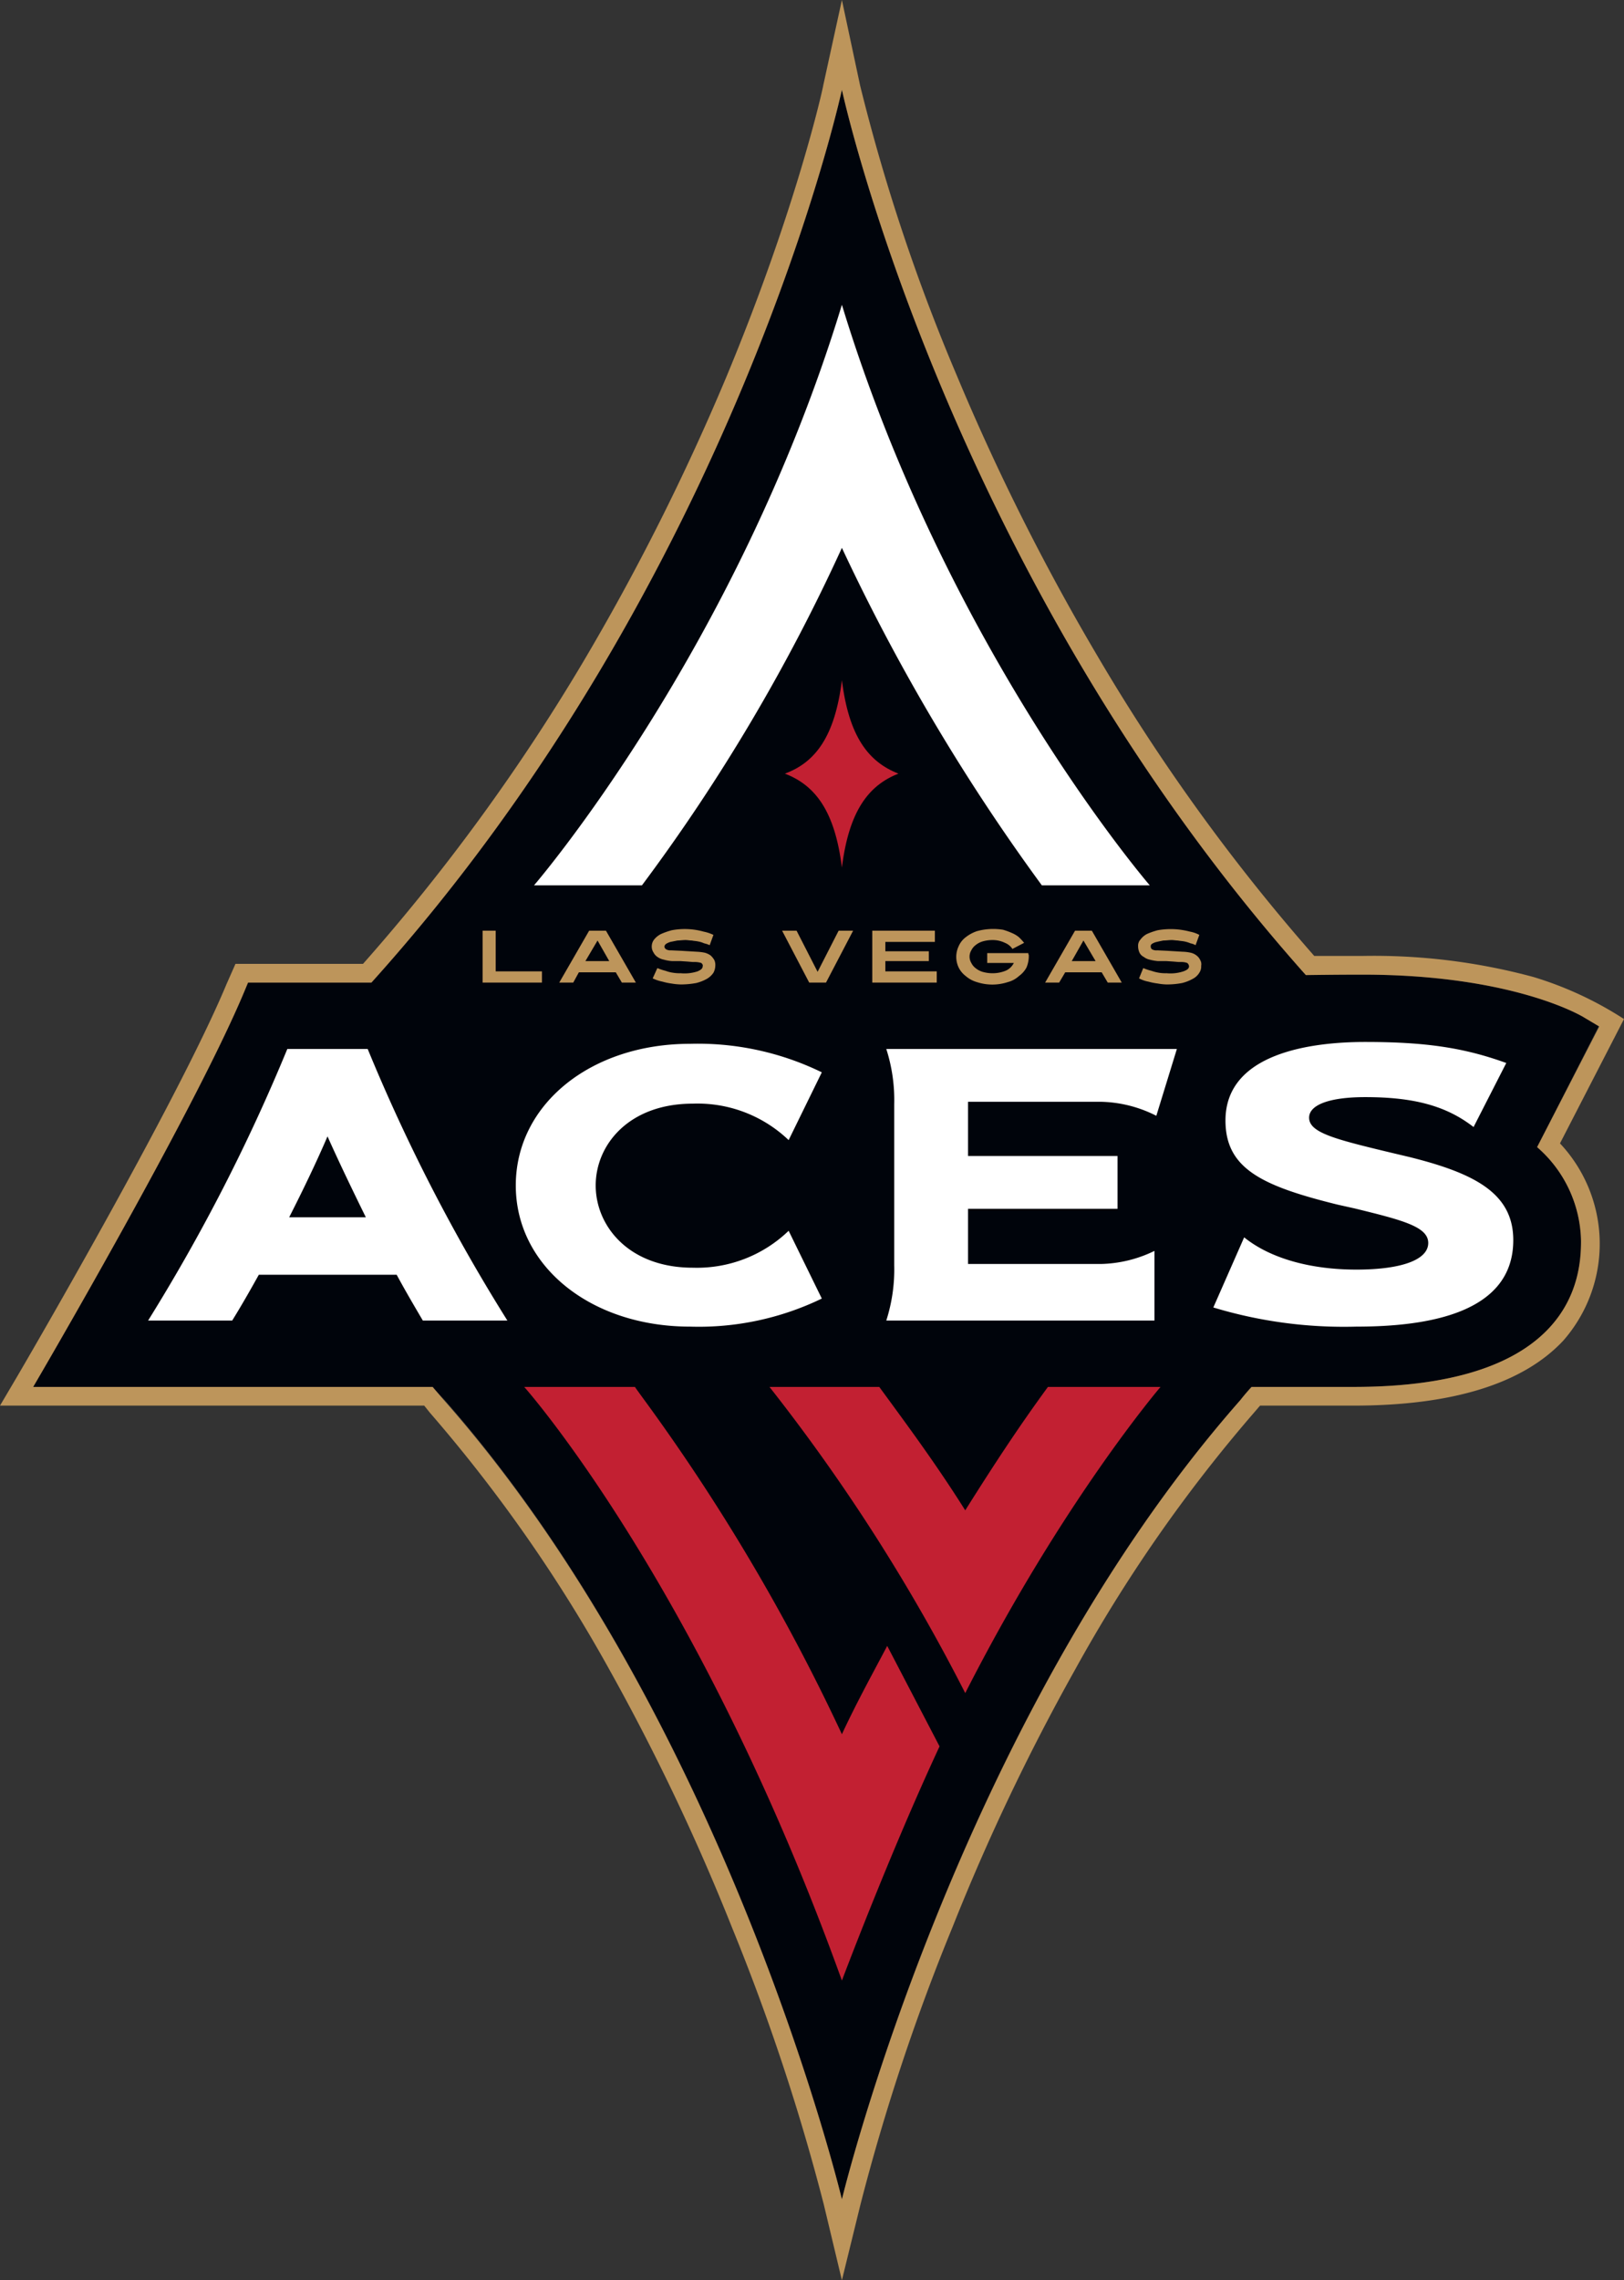
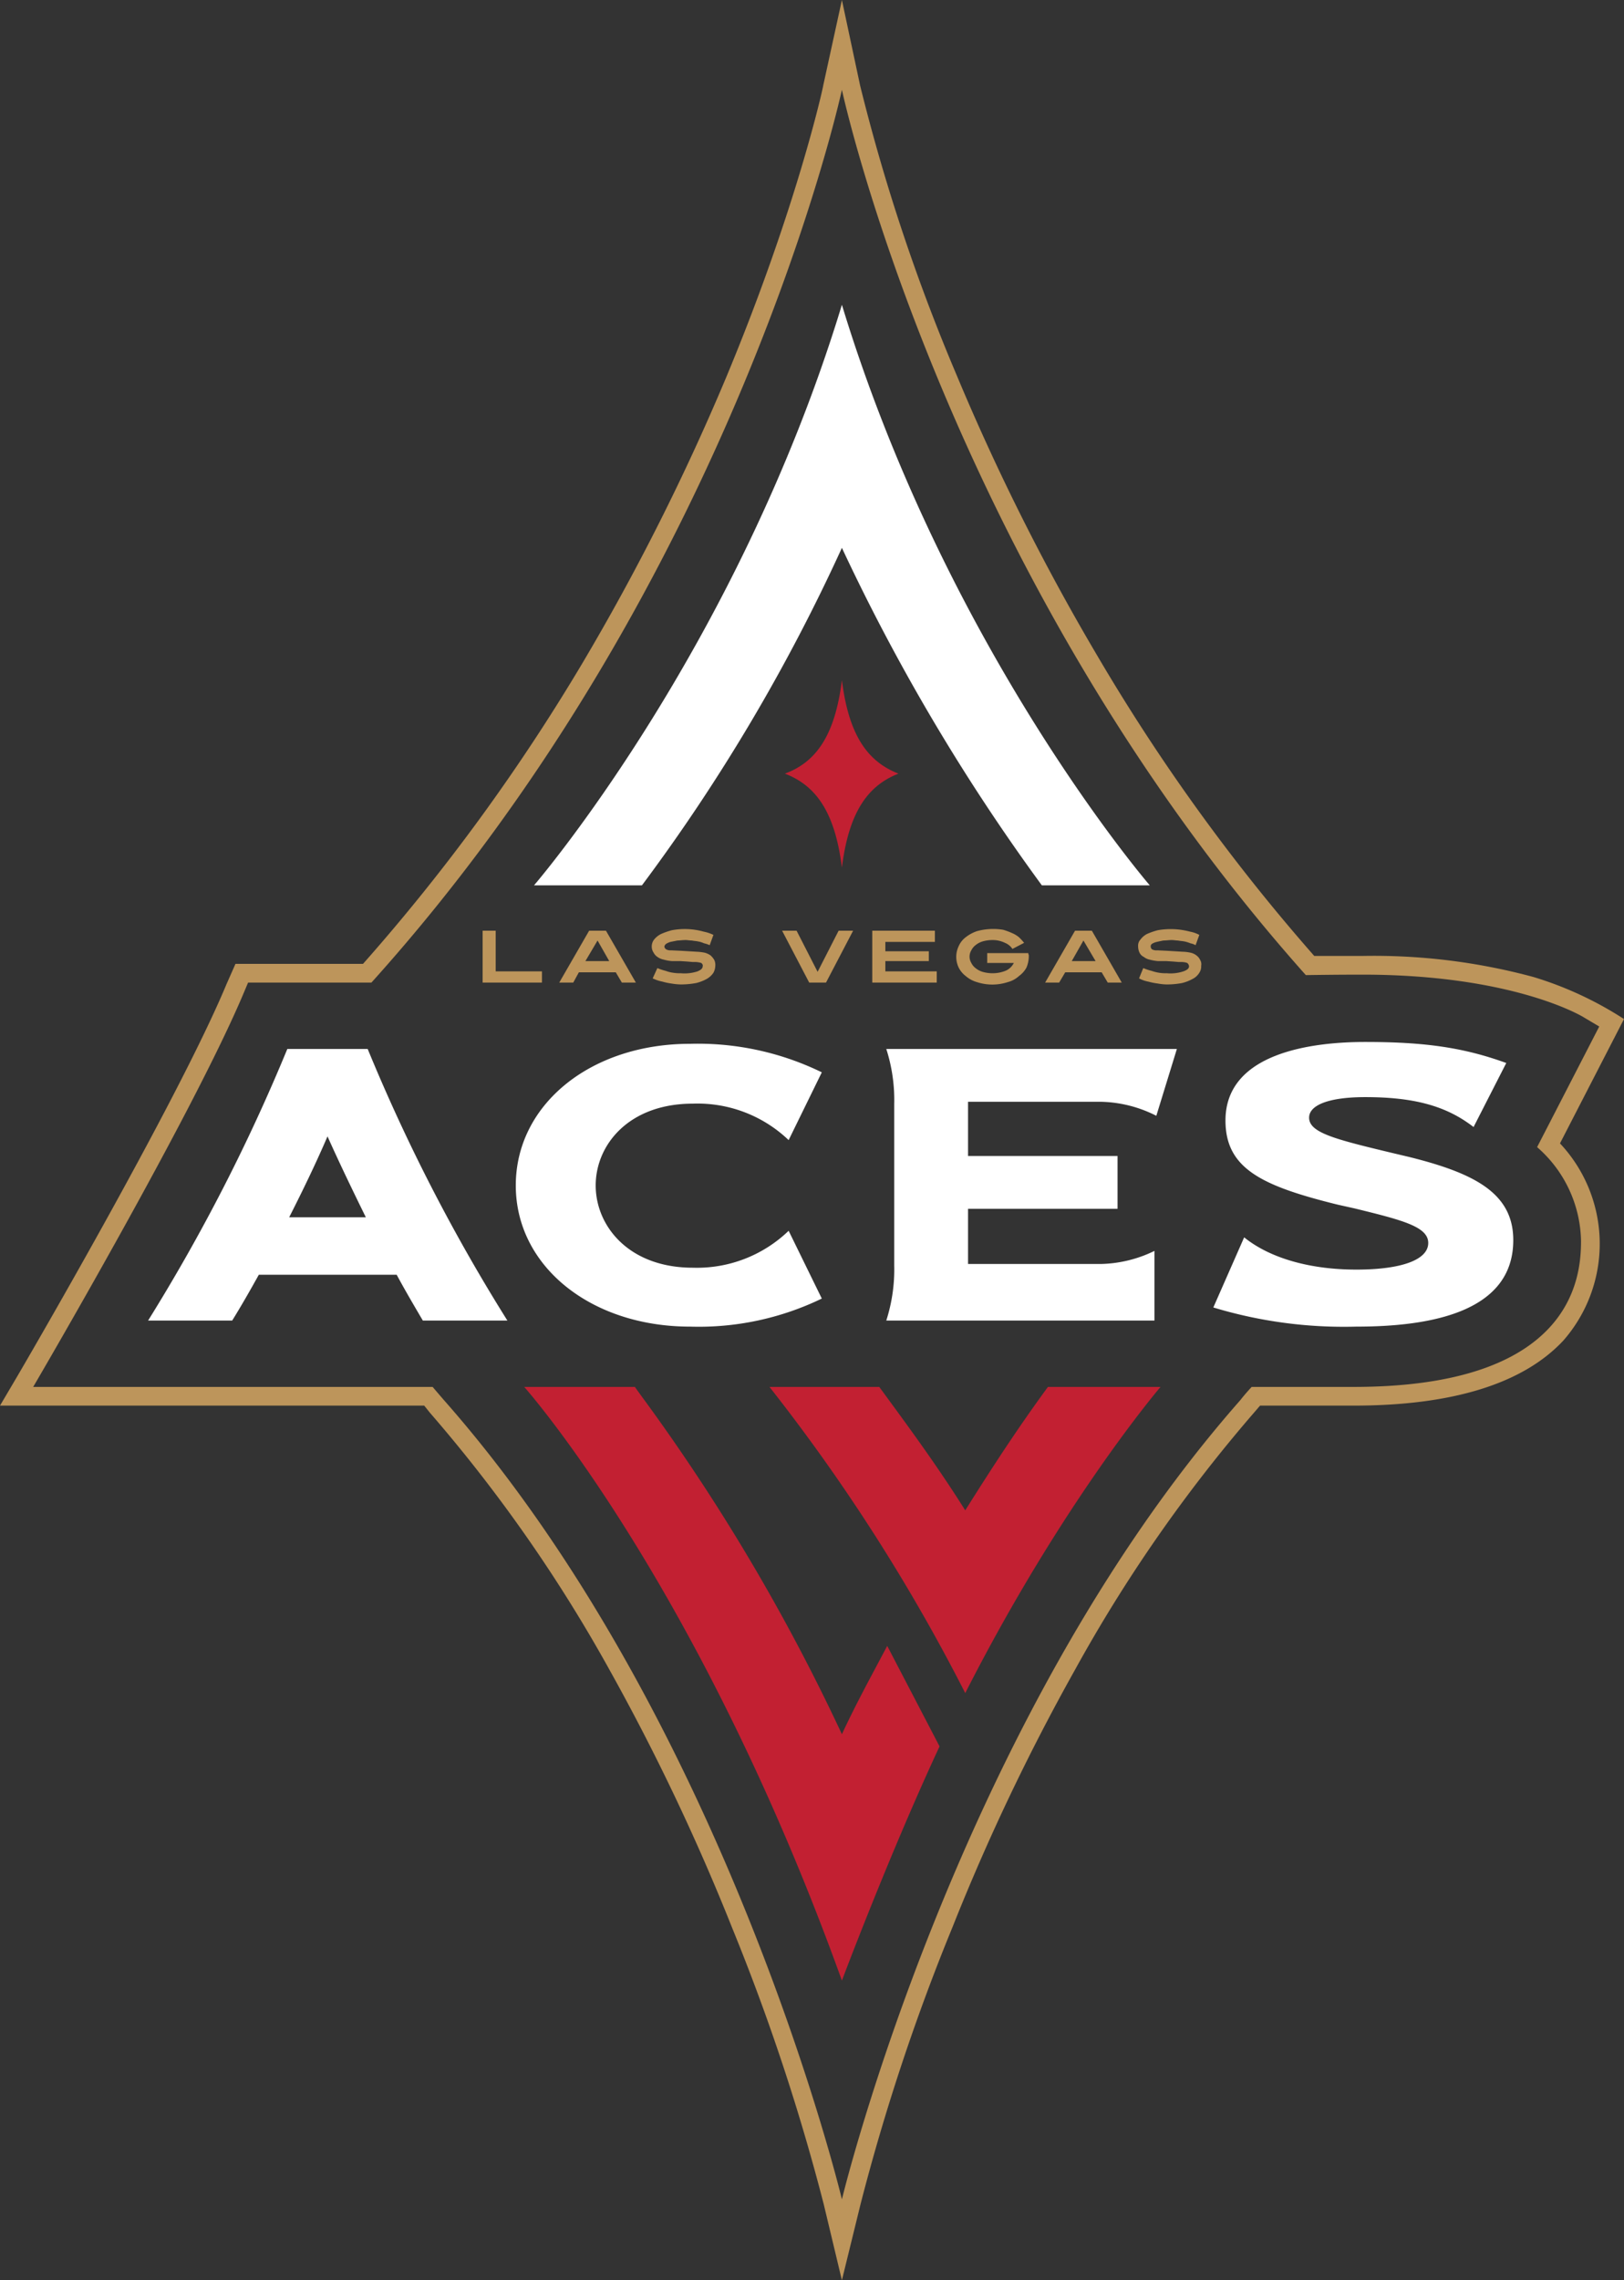
<svg xmlns="http://www.w3.org/2000/svg" height="253.667" width="180.76" version="1.1" viewBox="0 0 180.76 253.667">
  <rect x="0" y="0" width="180.76" height="253.667" fill="#333333" stroke="none" />
-   <path d="M151.639,108.425h-6.292C105.253,63.443,93.708,9.984,93.708,9.984S82.06,64.119,41.342,109.309H27.561l-.364.988c-5.72,13.625-23.505,43.994-23.505,43.994h44.462c.572.676,1.3,1.404,1.3,1.404,31.565,35.882,44.254,88.976,44.254,88.976s12.741-53.094,44.358-88.924c.52-.676,1.196-1.456,1.196-1.456h11.389c24.389,0,25.325-12.065,25.325-16.225a14.049,14.049,0,0,0-4.888-10.452l6.864-13.469-1.612-.988C176.028,113.001,168.331,108.425,151.639,108.425Z" fill="#00040b" />
  <path d="M171.088,127.614a14.135,14.135,0,0,1,4.888,10.452c0,4.056-.936,16.225-25.325,16.225h-11.336s-.728.78-1.248,1.456c-31.565,35.83-44.358,88.924-44.358,88.924s-12.689-53.094-44.306-88.924c0,0-.676-.78-1.248-1.456H3.692s17.785-30.317,23.505-43.994l.416-.988H41.342c40.718-45.19,52.366-99.324,52.366-99.324s11.492,53.458,51.638,98.492c3.38-.052,5.616-.052,6.292-.052,16.693,0,24.389,4.576,24.701,4.784l1.664.988ZM180.76,113.365a39.607,39.607,0,0,0-10.088-4.68,68.101,68.101,0,0,0-19.033-2.34h-5.356A216.839,216.839,0,0,1,122.205,73.063a253.146,253.146,0,0,1-15.757-31.409A212.927,212.927,0,0,1,95.736,9.516L93.708,0,91.628,9.516c0,.156-2.964,13.677-10.816,32.501a258.531,258.531,0,0,1-15.965,31.721,220.871,220.871,0,0,1-24.441,33.489H26.209l-.988,2.236c-5.564,13.365-23.193,43.474-23.349,43.734L0,156.371H47.218l.624.78A167.44,167.44,0,0,1,67.863,185.804,245.098,245.098,0,0,1,81.488,214.458a238.73,238.73,0,0,1,10.192,30.733l2.028,8.476,2.08-8.476a235.809,235.809,0,0,1,10.244-30.837,240.065,240.065,0,0,1,13.625-28.601A166.448,166.448,0,0,1,139.626,157.099l.624-.728h10.4c11.024,0,18.877-2.444,23.349-7.228a16.323,16.323,0,0,0-.364-21.945Z" fill="#bd955b" />
  <path d="M93.708,60.947a224.051,224.051,0,0,0,22.257,37.546h12.013S105.409,72.335,93.708,33.906C82.008,72.335,59.439,98.492,59.439,98.492H71.451A205.502,205.502,0,0,0,93.708,60.947Z" fill="#fff" />
  <path d="M87.364,86.064c3.38,1.3,5.564,4.16,6.344,10.452.78-6.292,2.964-9.152,6.292-10.452-3.328-1.3-5.512-4.108-6.292-10.4C92.928,81.956,90.744,84.816,87.364,86.064Z" fill="#c22032" />
  <polygon points="53.718 109.309 53.718 103.537 55.174 103.537 55.174 108.061 60.323 108.061 60.323 109.309 53.718 109.309" fill="#bd955b" />
  <path d="M66.511,104.629l-1.352,2.288H67.811Zm2.704,4.68-.676-1.144H64.431l-.624,1.144H62.247l3.328-5.772H67.447l3.328,5.772Z" fill="#bd955b" />
  <path d="M79.616,107.437a1.723,1.723,0,0,1-.208.78,2.221,2.221,0,0,1-.728.676,4.77,4.77,0,0,1-1.196.468,9.575,9.575,0,0,1-1.716.156,7.048,7.048,0,0,1-1.04-.104,6.689,6.689,0,0,1-.988-.208,4.493,4.493,0,0,1-1.092-.364l.52-1.144a6.585,6.585,0,0,0,.936.312,3.894,3.894,0,0,0,.832.208,4.474,4.474,0,0,0,.832.052,4.624,4.624,0,0,0,1.872-.208c.364-.156.572-.312.572-.572.052-.156-.052-.26-.156-.364a2.61,2.61,0,0,0-.624-.104h-.312l-.624-.052-.78-.052h-.936a4.464,4.464,0,0,1-.884-.156,1.823,1.823,0,0,1-.728-.312,1.228,1.228,0,0,1-.416-.468,1.194,1.194,0,0,1-.208-.728,1.242,1.242,0,0,1,.26-.728,2.302,2.302,0,0,1,.78-.624,8.085,8.085,0,0,1,1.196-.416,7.833,7.833,0,0,1,3.536.156,4.493,4.493,0,0,1,1.092.364l-.416,1.144a2.932,2.932,0,0,0-.624-.208,2.574,2.574,0,0,0-.676-.208c-.208-.052-.468-.052-.676-.104-.26,0-.468-.052-.728-.052-.312,0-.624.052-.884.052l-.78.156a1.847,1.847,0,0,0-.468.208.477.477,0,0,0-.208.312.428.428,0,0,0,.208.312.938.938,0,0,0,.52.104l1.144.052,1.716.104a5.791,5.791,0,0,1,.884.104,1.971,1.971,0,0,1,.676.312,2.036,2.036,0,0,1,.416.52A1.319,1.319,0,0,1,79.616,107.437Z" fill="#bd955b" />
  <polygon points="91.94 109.309 90.068 109.309 87.052 103.537 88.664 103.537 91.004 108.113 93.344 103.537 94.956 103.537 91.94 109.309" fill="#bd955b" />
  <polygon points="97.088 109.309 97.088 103.537 104.057 103.537 104.057 104.785 98.544 104.785 98.544 105.825 103.381 105.825 103.381 106.917 98.544 106.917 98.544 108.061 104.265 108.061 104.265 109.309 97.088 109.309" fill="#bd955b" />
  <path d="M114.509,106.449a3.303,3.303,0,0,1-.26,1.196,2.85,2.85,0,0,1-.832.936,2.933,2.933,0,0,1-1.248.676,5.529,5.529,0,0,1-3.432,0,3.27,3.27,0,0,1-1.248-.676,2.689,2.689,0,0,1-.78-.936,2.756,2.756,0,0,1,0-2.392,2.451,2.451,0,0,1,.78-.988,4.176,4.176,0,0,1,1.248-.676,6.857,6.857,0,0,1,2.912-.156,7.584,7.584,0,0,1,.988.364,3.104,3.104,0,0,1,.78.468,6.231,6.231,0,0,1,.572.624l-1.3.676a1.786,1.786,0,0,0-.832-.676,3.096,3.096,0,0,0-1.404-.312,3.959,3.959,0,0,0-1.092.156,2.263,2.263,0,0,0-.78.416,1.626,1.626,0,0,0-.468.572,1.36,1.36,0,0,0,0,1.404,1.626,1.626,0,0,0,.468.572,2.263,2.263,0,0,0,.78.416,3.959,3.959,0,0,0,1.092.156,3.8,3.8,0,0,0,1.56-.312,1.84,1.84,0,0,0,.832-.832h-2.964v-1.092h4.576a.393.393,0,0,0,.052.208Z" fill="#bd955b" />
  <path d="M120.593,104.629l-1.3,2.288h2.652Zm2.704,4.68-.676-1.144h-4.056l-.676,1.144h-1.56l3.328-5.772h1.872l3.328,5.772Z" fill="#bd955b" />
  <path d="M133.698,107.437a1.253,1.253,0,0,1-.208.78,1.812,1.812,0,0,1-.728.676,4.77,4.77,0,0,1-1.196.468,9.157,9.157,0,0,1-1.716.156,6.372,6.372,0,0,1-.988-.104,7.365,7.365,0,0,1-1.04-.208,3.53,3.53,0,0,1-1.04-.364l.468-1.144a6.585,6.585,0,0,0,.936.312,4.867,4.867,0,0,0,.832.208,4.473,4.473,0,0,0,.832.052,4.624,4.624,0,0,0,1.872-.208c.416-.156.624-.312.624-.572a.526.526,0,0,0-.208-.364,1.869,1.869,0,0,0-.572-.104h-.364l-.624-.052-.78-.052h-.936a5.254,5.254,0,0,1-.884-.156,1.611,1.611,0,0,1-.676-.312,1.02,1.02,0,0,1-.468-.468,1.661,1.661,0,0,1-.156-.728.973.973,0,0,1,.26-.728,2.117,2.117,0,0,1,.728-.624,8.085,8.085,0,0,1,1.196-.416,8.378,8.378,0,0,1,2.548-.052,9.179,9.179,0,0,1,1.04.208,3.53,3.53,0,0,1,1.04.364l-.416,1.144a1.863,1.863,0,0,0-.572-.208,3.363,3.363,0,0,0-.676-.208c-.26-.052-.468-.052-.728-.104-.208,0-.468-.052-.676-.052-.312,0-.624.052-.936.052-.26.052-.52.104-.728.156a1.557,1.557,0,0,0-.52.208.314.314,0,0,0-.156.312.371.371,0,0,0,.156.312,1.029,1.029,0,0,0,.572.104l1.092.052,1.716.104a4.58,4.58,0,0,1,.884.104,1.612,1.612,0,0,1,.676.312,1.32,1.32,0,0,1,.416.52A.895.895,0,0,1,133.698,107.437Z" fill="#bd955b" />
  <path d="M98.752,183.1c-1.56,2.964-3.432,6.344-5.044,9.828a221.918,221.918,0,0,0-22.257-37.546c-.832-1.144-.78-1.092-.78-1.092H58.347s19.397,21.737,35.362,66.043c0,0,5.252-13.989,10.868-26.053Z" fill="#c22032" />
  <path d="M107.437,188.352a206.652,206.652,0,0,0-21.789-34.061H97.868c3.276,4.472,6.396,8.684,9.568,13.729,3.172-5.044,5.928-9.256,9.204-13.729h12.533S118.305,166.979,107.437,188.352Z" fill="#c22032" />
  <path d="M32.189,135.414c1.508-2.964,3.016-6.084,4.264-8.996,1.3,2.912,2.808,6.032,4.264,8.996ZM47.062,146.906h9.412a199.735,199.735,0,0,1-15.549-30.213h-8.944A204.336,204.336,0,0,1,16.485,146.906h9.36c.936-1.508,1.924-3.224,2.964-5.096H44.15C45.19,143.734,46.178,145.398,47.062,146.906Z" fill="#fff" />
  <path d="M150.963,147.583a50.174,50.174,0,0,1-15.913-2.132l3.432-7.8c2.964,2.392,7.488,3.588,12.481,3.588,5.044,0,8.008-1.092,8.008-2.964,0-1.82-2.912-2.548-8.216-3.848l-1.872-.416c-8.424-2.08-12.481-4.004-12.481-9.36,0-7.592,9.776-8.736,15.549-8.736,6.656,0,10.972.624,15.705,2.34l-3.64,7.124c-3.016-2.34-6.604-3.328-12.065-3.328-3.9,0-6.24.832-6.24,2.288,0,1.664,2.86,2.392,9.152,3.9l1.976.468c7.332,1.82,11.597,4.056,11.597,9.256C168.435,146.074,158.971,147.583,150.963,147.583Z" fill="#fff" />
  <path d="M76.807,147.583c-11.024,0-19.397-6.708-19.397-15.705s8.32-15.757,19.397-15.757a31.454,31.454,0,0,1,14.665,3.172l-3.692,7.54a14.678,14.678,0,0,0-10.66-4.056c-7.124,0-10.816,4.576-10.816,9.1s3.692,9.152,10.816,9.152a14.714,14.714,0,0,0,10.66-4.108l3.692,7.54A31.453,31.453,0,0,1,76.807,147.583Z" fill="#fff" />
  <path d="M98.648,146.906a18.574,18.574,0,0,0,.884-6.136V122.829a18.574,18.574,0,0,0-.884-6.136h32.345l-2.288,7.436a14.188,14.188,0,0,0-6.188-1.56H107.749v6.032H124.389V134.478H107.749v6.136h14.769a14.215,14.215,0,0,0,5.98-1.456v7.748Z" fill="#fff" />
</svg>